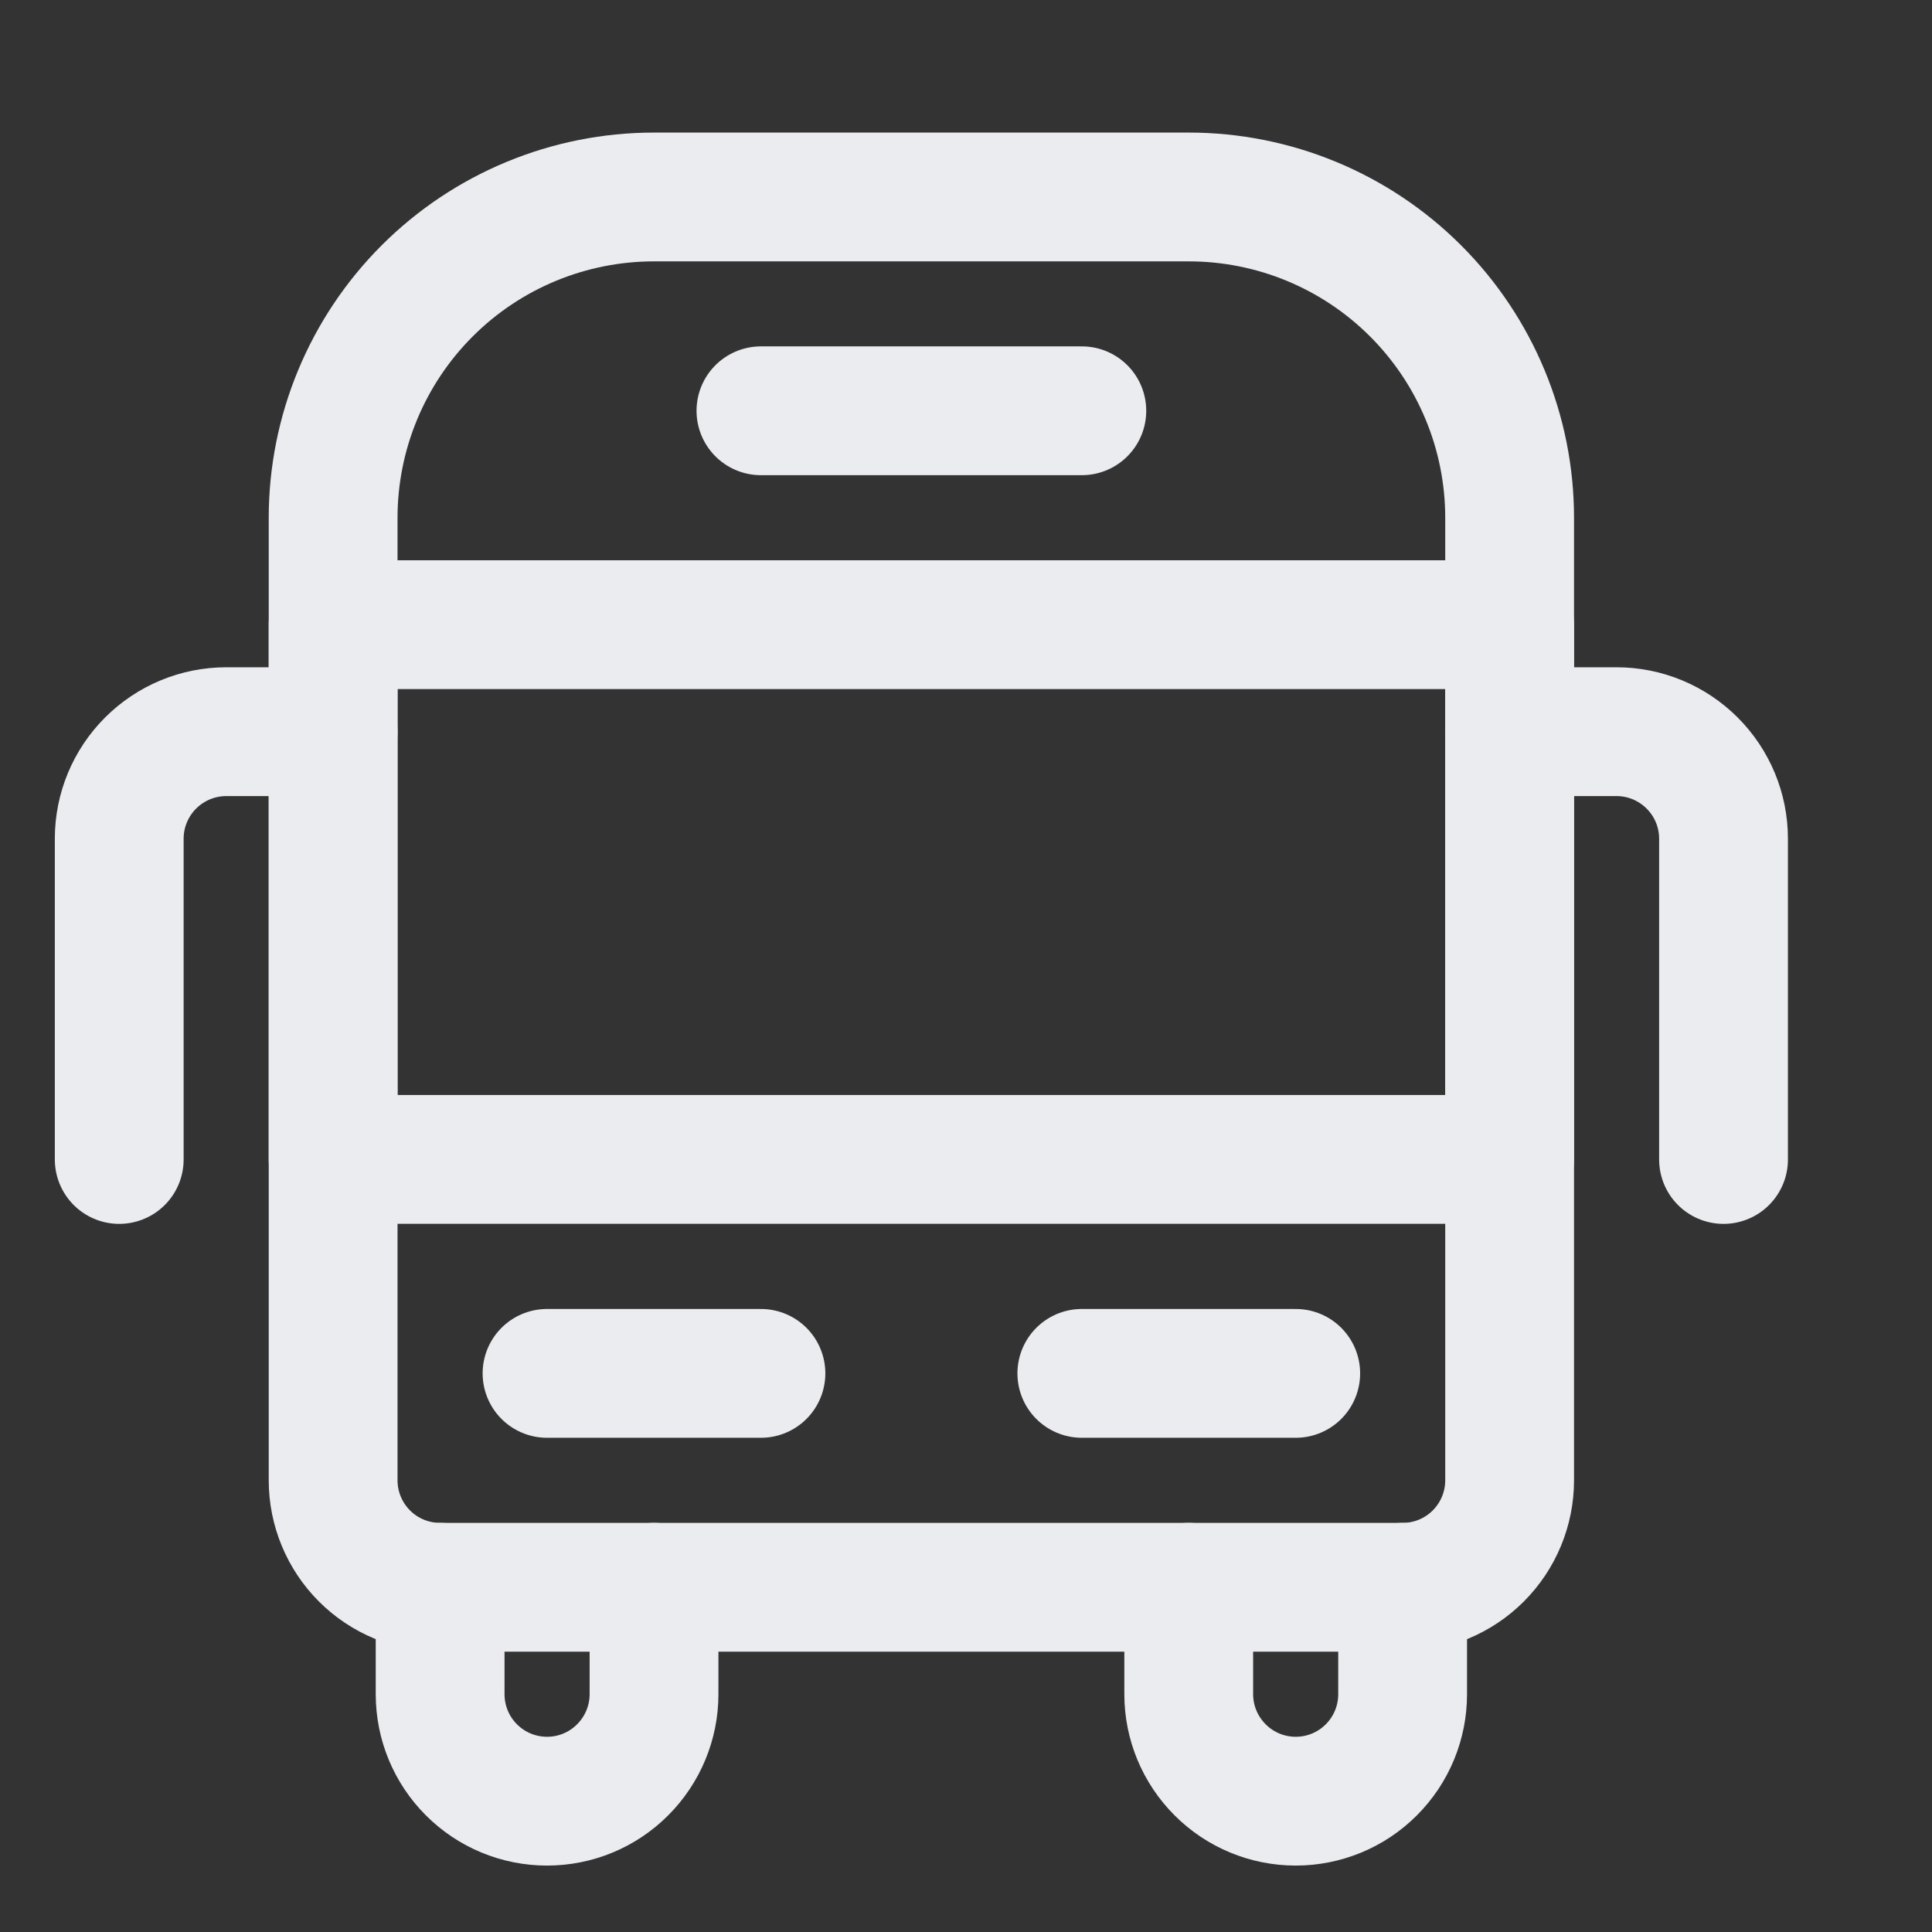
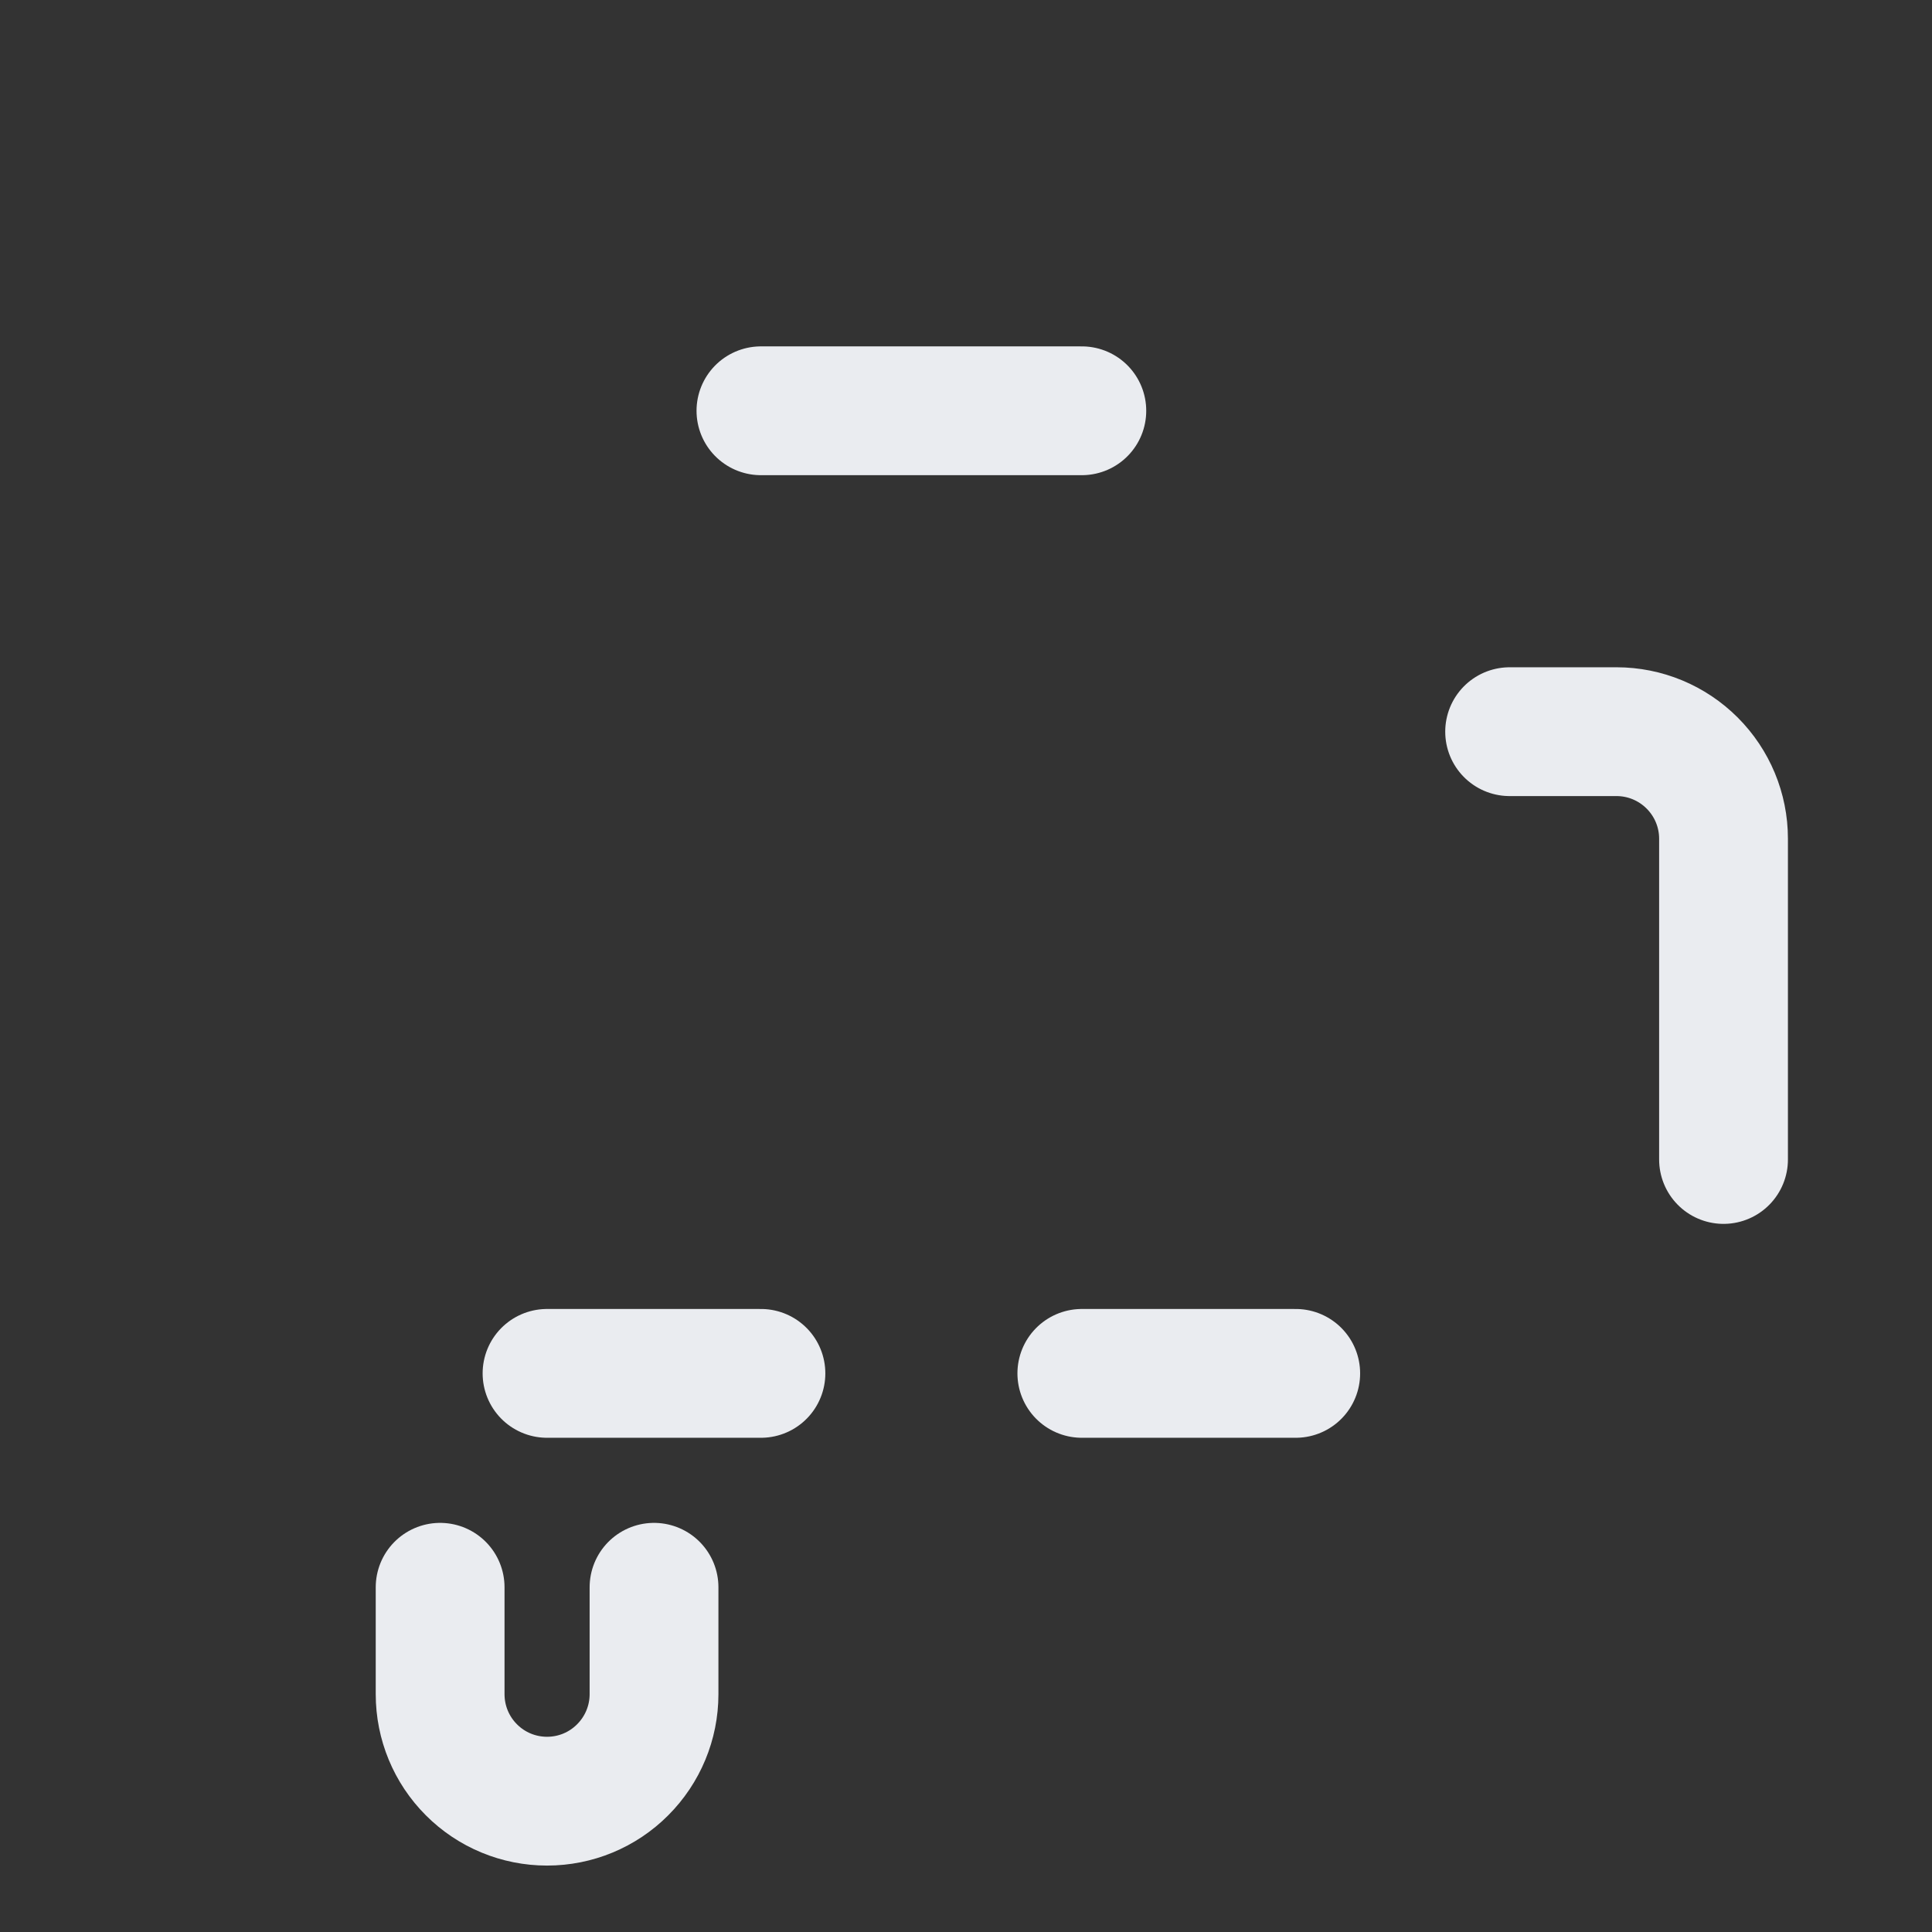
<svg xmlns="http://www.w3.org/2000/svg" width="21" height="21" viewBox="0 0 21 21" fill="none">
  <rect x="0" y="0" width="21" height="21" fill="#333333" stroke="none" />
  <g clip-path="url(#clip0_3700_11930)">
    <path d="M4.784 17.253V18.415C4.784 18.724 4.906 19.019 5.124 19.237C5.342 19.456 5.638 19.578 5.946 19.578C6.255 19.578 6.55 19.456 6.768 19.237C6.986 19.019 7.109 18.724 7.109 18.415V17.253" stroke="#EAECF0" stroke-width="1.4" stroke-linecap="round" stroke-linejoin="round" />
-     <path d="M15.246 17.253V18.415C15.246 18.724 15.124 19.019 14.906 19.237C14.688 19.456 14.392 19.578 14.084 19.578C13.776 19.578 13.48 19.456 13.262 19.237C13.044 19.019 12.921 18.724 12.921 18.415V17.253" stroke="#EAECF0" stroke-width="1.4" stroke-linecap="round" stroke-linejoin="round" />
-     <path d="M16.409 16.091C16.409 16.399 16.286 16.695 16.068 16.913C15.85 17.131 15.555 17.253 15.246 17.253H4.784C4.476 17.253 4.18 17.131 3.962 16.913C3.744 16.695 3.621 16.399 3.621 16.091V5.628C3.621 4.703 3.989 3.816 4.643 3.162C5.297 2.508 6.184 2.141 7.109 2.141H12.921C13.846 2.141 14.733 2.508 15.387 3.162C16.041 3.816 16.409 4.703 16.409 5.628V16.091Z" stroke="#EAECF0" stroke-width="1.4" stroke-linecap="round" stroke-linejoin="round" />
    <path d="M8.271 4.465H11.759" stroke="#EAECF0" stroke-width="1.4" stroke-linecap="round" stroke-linejoin="round" />
-     <path d="M3.621 6.79H16.409V12.602H3.621V6.79Z" stroke="#EAECF0" stroke-width="1.4" stroke-linecap="round" stroke-linejoin="round" />
    <path d="M5.946 14.928H8.271" stroke="#EAECF0" stroke-width="1.4" stroke-linecap="round" stroke-linejoin="round" />
    <path d="M11.759 14.928H14.084" stroke="#EAECF0" stroke-width="1.4" stroke-linecap="round" stroke-linejoin="round" />
-     <path d="M3.621 7.953H2.459C2.151 7.953 1.855 8.076 1.637 8.294C1.419 8.512 1.296 8.807 1.296 9.116V12.603" stroke="#EAECF0" stroke-width="1.4" stroke-linecap="round" stroke-linejoin="round" />
    <path d="M16.409 7.953H17.571C17.88 7.953 18.175 8.076 18.393 8.294C18.611 8.512 18.734 8.807 18.734 9.116V12.603" stroke="#EAECF0" stroke-width="1.4" stroke-linecap="round" stroke-linejoin="round" />
  </g>
  <defs>
    <clipPath id="clip0_3700_11930">
      <rect width="20" height="20" fill="white" transform="translate(0.015 0.888)" />
    </clipPath>
  </defs>
</svg>